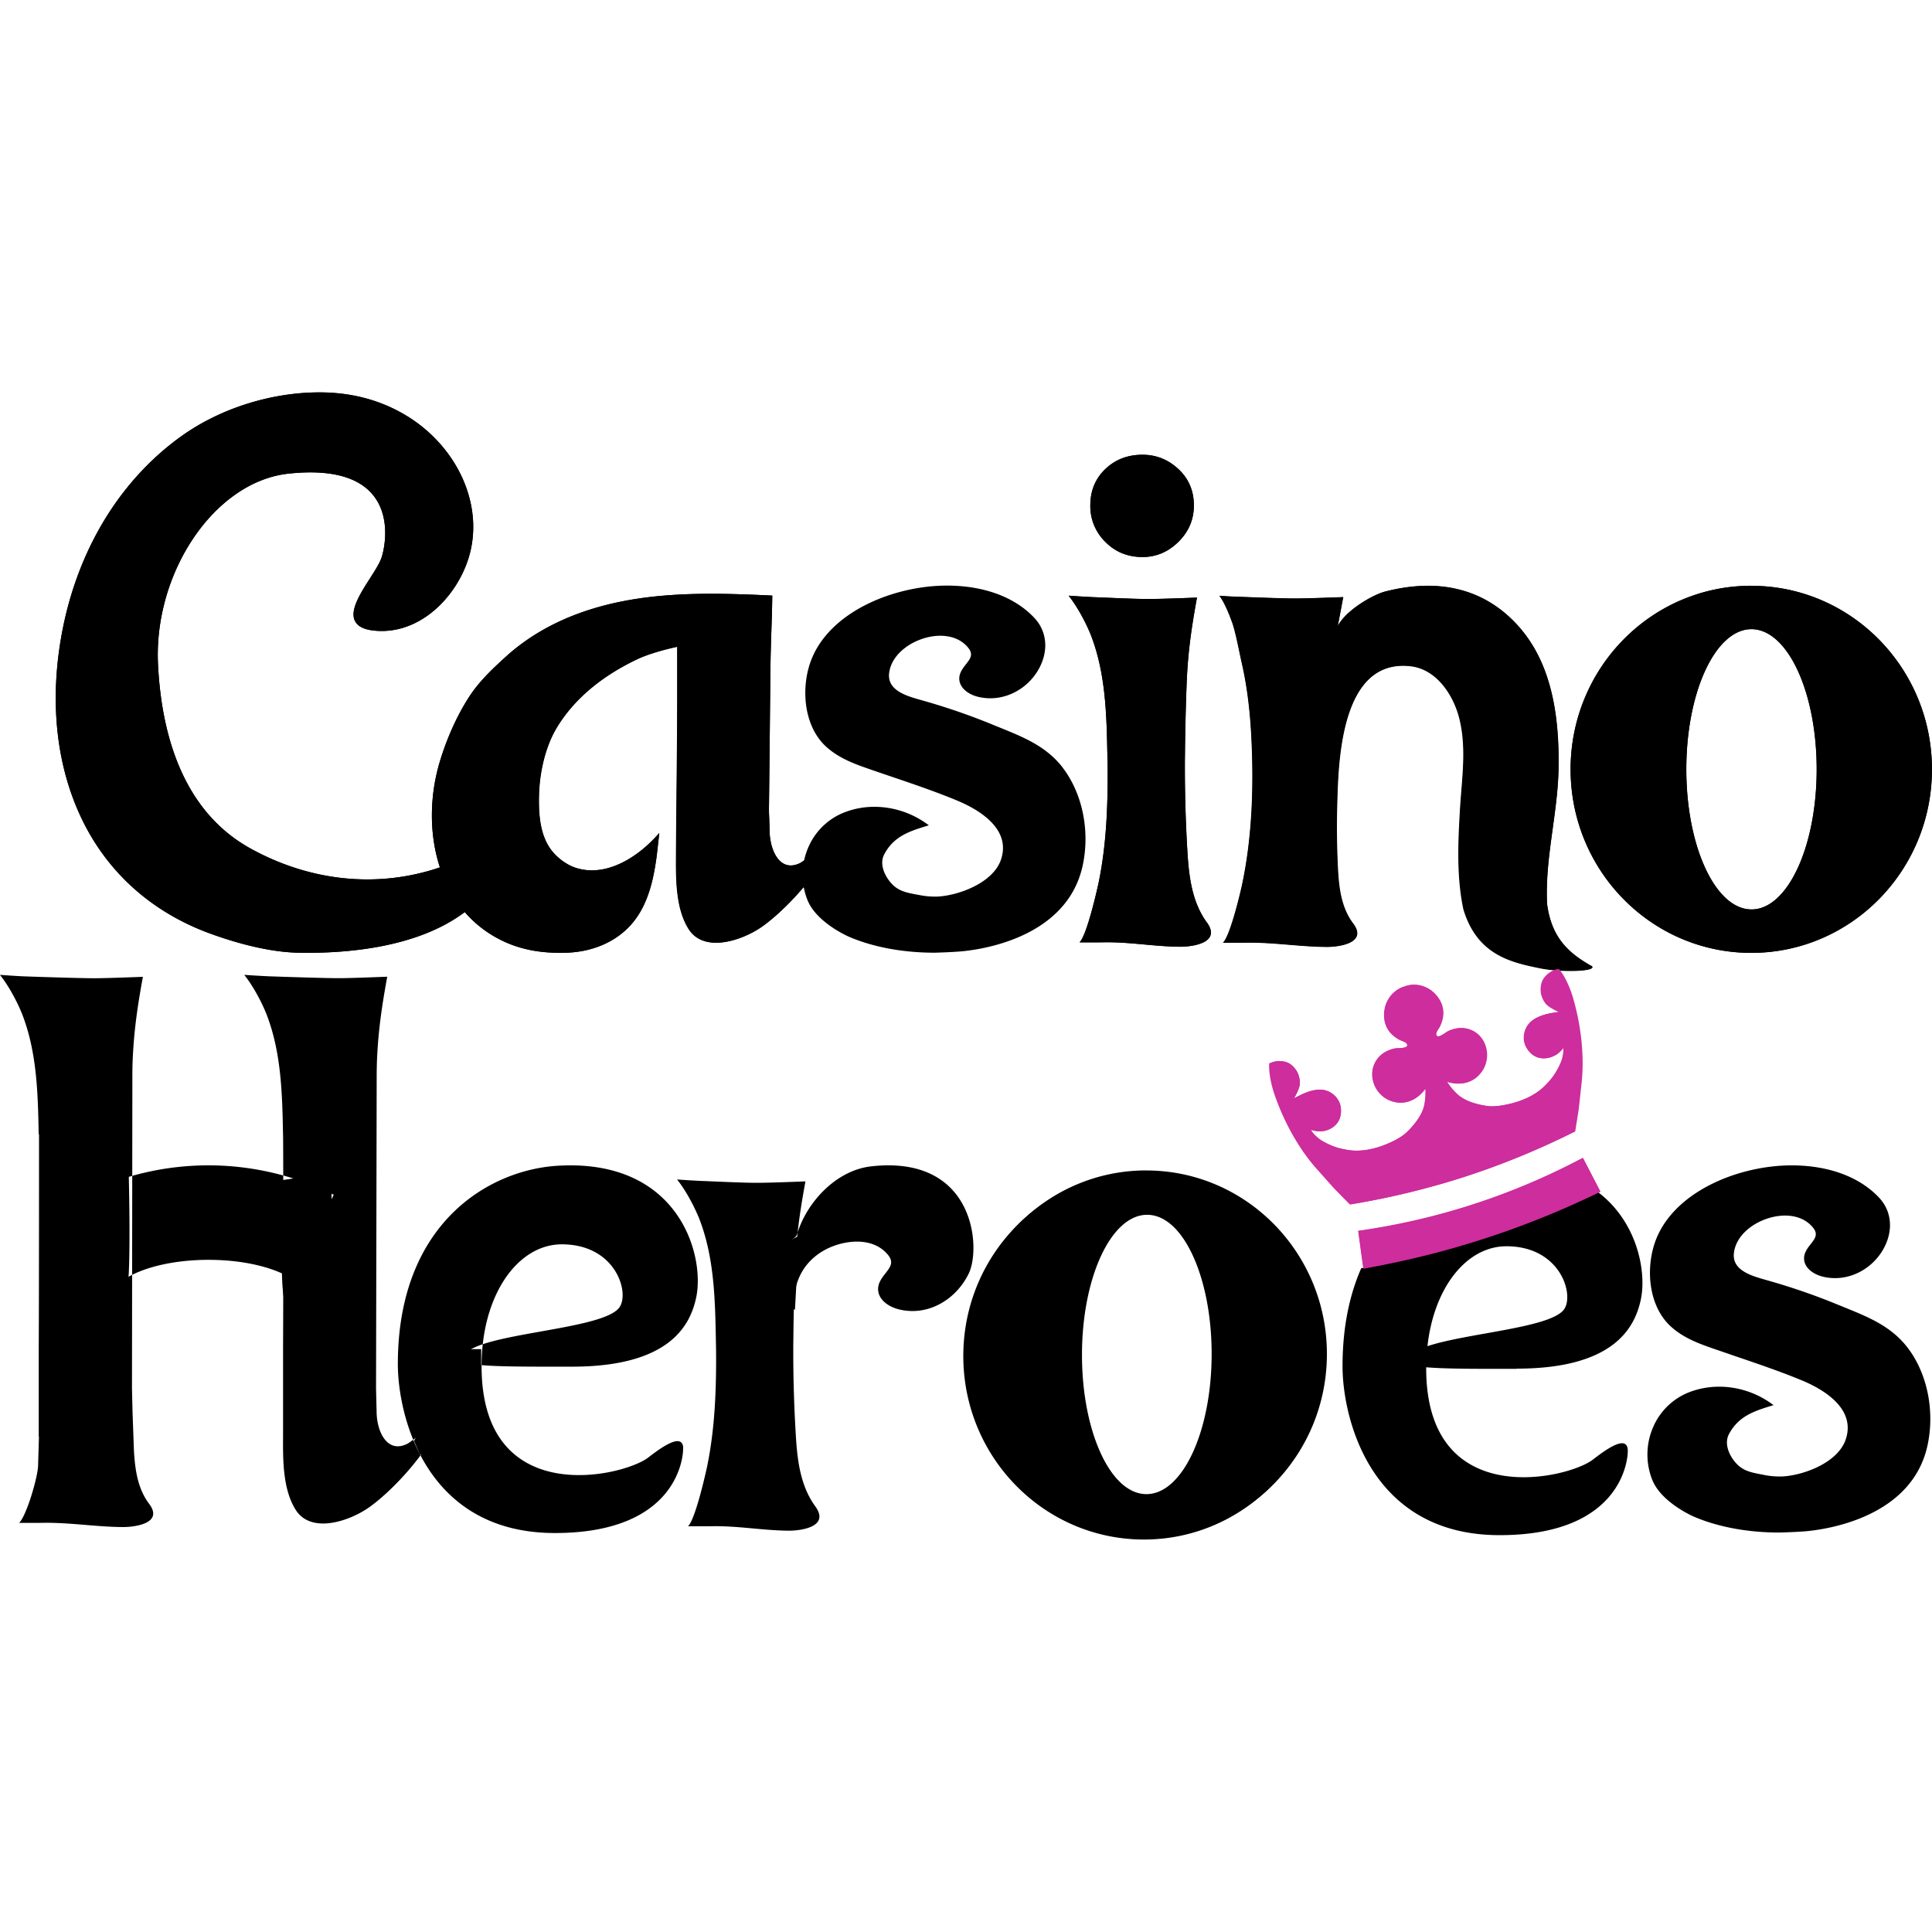
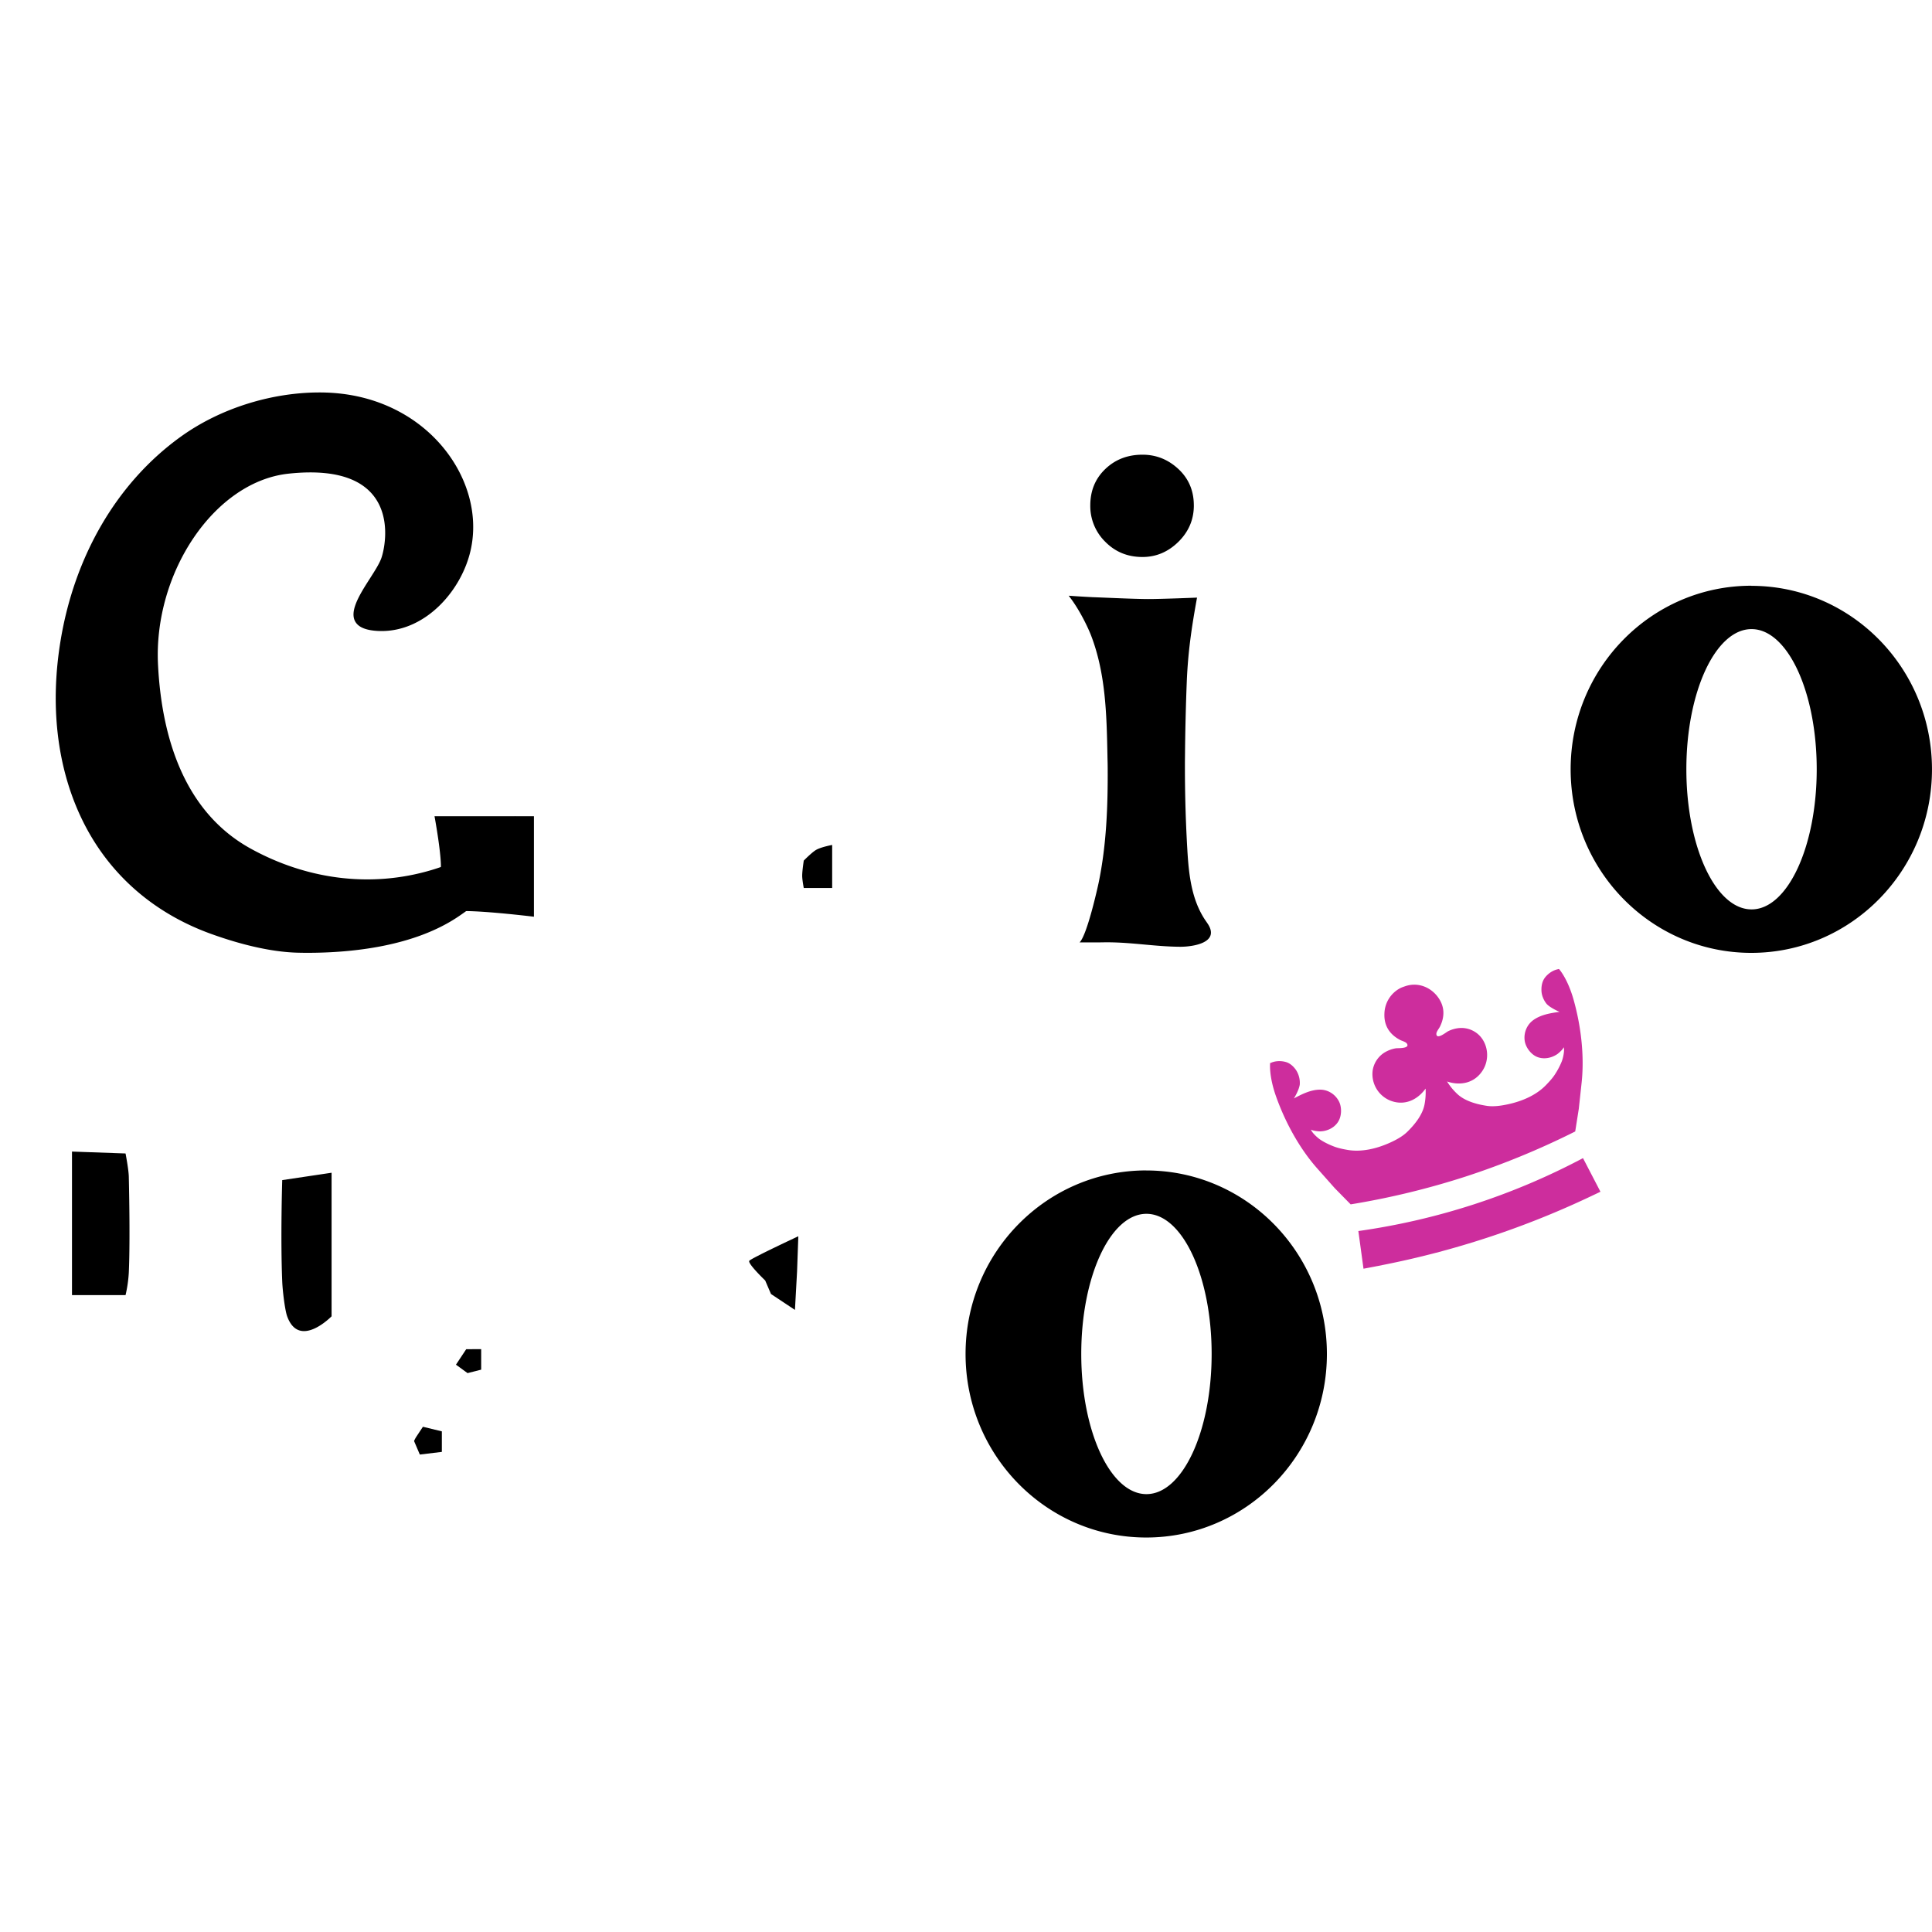
<svg xmlns="http://www.w3.org/2000/svg" id="SvgjsSvg1012" width="288" height="288" version="1.1">
  <defs id="SvgjsDefs1013" />
  <g id="SvgjsG1014">
    <svg viewBox=".24 .34 96.75 57.45" width="288" height="288">
      <g fill="none" fill-rule="evenodd">
        <g fill="#000000" class="colorFFF svgShape">
-           <path d="M41.19 23.26s-.725.57-.87.643c-1.01.51-1.521-.606-1.541-1.586-.018-.888-.035-.718-.03-1.282.025-2.122.05-4.845.074-6.966.014-1.22.077-2.334.09-3.554-3.3-.155-6.71-.245-9.853.955-1.273.485-2.468 1.18-3.482 2.1-.707.643-1.37 1.268-1.883 2.077-.612.963-1.106 2.105-1.433 3.199-.986 3.289-.18 7.373 3.153 8.964 1.016.487 2.084.627 3.2.592 1.278-.043 2.536-.533 3.355-1.556.45-.559.725-1.234.904-1.926.103-.397.174-.804.233-1.21.037-.253.08-.676.153-1.3-.108.12-.217.236-.33.353-.974.99-2.452 1.857-3.878 1.38-.451-.15-.931-.517-1.214-.9-.562-.76-.623-1.802-.602-2.72.026-1.125.306-2.417.885-3.382.927-1.544 2.41-2.669 4.052-3.444.783-.369 1.99-.616 1.99-.616v2.687c0 2.569-.047 5.22-.06 7.787-.006 1.168-.015 2.62.623 3.646.772 1.248 2.701.58 3.67-.098.895-.625 2.16-1.91 2.94-3.12l-.137-.711m38.708 5.774c-1.11-.635-1.969-1.396-2.19-3.087-.115-2.278.535-4.514.574-6.786.042-2.53-.302-5.228-2.02-7.14-1.702-1.894-4.011-2.407-6.674-1.72-.564.147-1.939.907-2.361 1.731l.275-1.455s-1.817.071-2.454.069c-.706-.003-2.22-.066-2.925-.09-.297-.01-.821-.046-.821-.046.287.33.644 1.31.703 1.515.177.614.285 1.245.426 1.867.27 1.181.407 2.388.47 3.596.135 2.481.055 5.083-.465 7.52-.057.268-.579 2.522-.948 2.87.395 0 .788.004 1.178-.003 1.332-.022 2.68.204 4.005.213.615.003 2.066-.187 1.328-1.165-.582-.77-.706-1.73-.76-2.665a40.988 40.988 0 01-.038-3.4c.059-2.286.245-7.21 3.68-6.834 1.304.143 2.146 1.43 2.445 2.595.383 1.498.13 3.044.042 4.562-.096 1.667-.176 3.38.17 5.016.694 2.306 2.423 2.658 3.814 2.949 1.144.235 3.028.154 2.558-.115" />
          <path d="M87.952 26.23c-1.802 0-3.263-3.14-3.263-7.017 0-3.877 1.46-7.019 3.263-7.019 1.804 0 3.265 3.142 3.265 7.019 0 3.876-1.462 7.018-3.265 7.018m-.011-16.209c-4.997 0-9.047 4.115-9.047 9.192 0 5.078 4.05 9.193 9.047 9.193 4.997 0 9.048-4.115 9.048-9.19 0-5.075-4.05-9.19-9.048-9.19M57.65 55.512c-1.803 0-3.263-3.142-3.263-7.019 0-3.877 1.46-7.018 3.263-7.018 1.805 0 3.266 3.141 3.266 7.018s-1.461 7.019-3.264 7.019m-.011-16.21c-4.996 0-9.048 4.115-9.048 9.192s4.052 9.191 9.048 9.191c4.997 0 9.047-4.115 9.047-9.191 0-5.075-4.05-9.19-9.047-9.19m3.039-12.416c-.753-1.037-.9-2.319-.976-3.56a70.606 70.606 0 01-.126-4.188c0-.328 0-.306.004-.633.01-1.162.043-2.549.09-3.703.062-1.486.245-2.723.513-4.187 0 0-1.828.075-2.47.072-.71-.003-2.055-.069-2.765-.094a53.17 53.17 0 01-1.193-.073c.534.672.965 1.588 1.12 1.987.734 1.907.781 3.97.821 5.994.005.328.01.307.012.635.012 1.924-.061 3.862-.45 5.746-.058.28-.583 2.635-.957 2.999.395 0 .79.005 1.186-.003 1.339-.023 2.518.212 3.85.222.618.002 2.08-.195 1.336-1.218m-34.401-5.162l-.249-.146c.054.257-1.47 1.872-4.157 2.678-3.072.92-6.294.471-9.091-1.077-3.307-1.832-4.44-5.549-4.624-9.2-.23-4.611 2.825-9.17 6.536-9.567 5.735-.616 4.902 3.52 4.647 4.233-.098.276-.328.635-.57 1.015-.529.826-1.126 1.76-.648 2.279.193.21.537.323 1.05.35.062.002.125.004.187.004 2.251 0 4.042-2.09 4.468-4.112.539-2.545-.871-5.334-3.428-6.785C19.167.697 17.77.343 16.24.343c-2.34 0-4.925.754-6.968 2.23-3.222 2.33-5.308 6.014-5.998 10.195-.534 3.232-.183 6.288 1.015 8.835 1.292 2.75 3.54 4.772 6.498 5.846 1.153.418 2.855.924 4.423.951.138.003.28.005.42.005 2.233 0 5.363-.319 7.586-1.831 2.42-1.646 3.42-3.232 3.057-4.85M60.025 6c0 .706-.257 1.312-.77 1.82-.516.508-1.116.763-1.802.763-.745 0-1.365-.255-1.865-.763A2.503 2.503 0 0154.839 6c0-.733.249-1.34.749-1.82s1.12-.72 1.865-.72c.687 0 1.286.24 1.801.72.514.48.77 1.087.77 1.82" />
-           <path d="M41.19 23.26s-.725.57-.87.643c-1.01.51-1.521-.606-1.541-1.587-.018-.888-.035-.718-.03-1.281.025-2.122.05-4.845.074-6.966.014-1.22.077-2.334.09-3.554-3.3-.155-6.71-.245-9.853.954-1.273.486-2.468 1.18-3.482 2.102-.707.642-1.369 1.267-1.883 2.073-.614.963-1.108 2.105-1.435 3.199-.986 3.289-.179 7.372 3.152 8.964 1.016.485 2.084.627 3.2.59 1.277-.043 2.536-.533 3.354-1.555.448-.56.724-1.235.904-1.927.103-.397.173-.804.232-1.21.035-.252.077-.676.15-1.299-.11.119-.219.236-.332.352-.976.99-2.454 1.858-3.877 1.38-.452-.15-.932-.517-1.215-.9-.564-.76-.626-1.802-.604-2.72.026-1.125.306-2.417.884-3.382.925-1.544 2.41-2.669 4.052-3.444.782-.369 1.989-.616 1.989-.616v2.69c-.003 2.566-.047 5.218-.061 7.784-.007 1.168-.015 2.621.62 3.646.773 1.249 2.702.58 3.672-.098.891-.625 2.157-1.91 2.939-3.12l-.137-.71M79.9 29.052c-1.11-.635-1.97-1.396-2.19-3.087-.116-2.278.534-4.514.572-6.787.042-2.53-.304-5.228-2.022-7.14-1.701-1.893-4.012-2.404-6.673-1.717-.565.147-1.939.906-2.363 1.731l.273-1.455s-1.816.071-2.454.069c-.706-.003-2.219-.064-2.925-.088-.296-.01-.82-.045-.82-.045.286.33.644 1.31.703 1.515.174.613.284 1.244.426 1.867.268 1.182.404 2.387.47 3.596.132 2.48.054 5.082-.468 7.52-.057.27-.579 2.523-.95 2.87.392 0 .785.005 1.178-.002 1.33-.021 2.68.205 4.003.214.614.005 2.066-.185 1.327-1.165-.581-.769-.706-1.73-.76-2.664a40.93 40.93 0 01-.038-3.399c.057-2.283.245-7.208 3.68-6.83 1.302.143 2.146 1.43 2.443 2.595.383 1.5.13 3.044.04 4.561-.097 1.67-.177 3.382.17 5.016.691 2.307 2.42 2.661 3.811 2.95 1.144.237 3.029.154 2.558-.115M2.18 52.645V48.15c.016-2.564.014-10.662.014-10.662h-.017c-.037-2.021-.084-4.086-.82-5.993-.154-.4-.584-1.315-1.12-1.986 0 0 .893.064 1.192.074.71.026 2.788.093 3.5.095.641.002 2.467-.071 2.467-.071-.268 1.462-.451 2.701-.513 4.188-.009.19-.011.392-.014.594l-.02 15.835.028 1.182.07 1.926c.054.934.18 1.895.76 2.664.74.98-.712 1.17-1.326 1.165-1.324-.007-2.674-.235-4.004-.211-.392.007-.786.002-1.18.002.37-.348.942-2.31.95-2.87l.044-1.45m85.756-26.397c-1.802 0-3.264-3.142-3.264-7.018s1.462-7.018 3.263-7.018c1.805 0 3.267 3.142 3.267 7.018 0 3.877-1.462 7.019-3.264 7.019m-.012-16.208c-4.997 0-9.047 4.114-9.047 9.19 0 5.075 4.05 9.19 9.047 9.19 4.998 0 9.048-4.116 9.048-9.192 0-5.075-4.05-9.19-9.048-9.19M57.685 55.56c-1.803 0-3.262-3.142-3.262-7.018 0-3.877 1.46-7.018 3.263-7.018 1.805 0 3.266 3.141 3.266 7.018 0 3.876-1.46 7.018-3.266 7.018m-.159-16.154c-4.998 0-9.047 4.114-9.047 9.19 0 5.075 4.05 9.19 9.047 9.19 4.996 0 9.048-4.117 9.048-9.193 0-5.075-4.052-9.19-9.048-9.19m3.148-12.513c-.755-1.037-.901-2.32-.977-3.563a70.798 70.798 0 01-.127-4.188c0-.328 0-.307.005-.633.01-1.163.042-2.55.09-3.703.06-1.486.244-2.725.512-4.188 0 0-1.826.074-2.468.071-.71-.002-2.054-.069-2.765-.095a55.485 55.485 0 01-1.193-.073c.537.67.965 1.586 1.12 1.985.737 1.908.784 3.97.821 5.994.007.328.012.307.015.637.011 1.922-.062 3.86-.45 5.744-.059.28-.583 2.635-.955 2.999.395 0 .79.004 1.186-.003 1.339-.023 2.518.212 3.85.222.618.002 2.08-.195 1.336-1.218m-34.4-5.154l-.249-.146c.054.257-1.47 1.872-4.157 2.678-3.073.92-6.295.47-9.092-1.08-3.306-1.831-4.44-5.548-4.623-9.199-.23-4.612 2.824-9.17 6.535-9.57 5.737-.618 4.902 3.52 4.648 4.234-.097.274-.327.633-.57 1.013-.527.823-1.125 1.758-.647 2.279.193.209.537.323 1.05.347.063.002.124.005.188.005 2.252 0 4.042-2.09 4.468-4.112.54-2.543-.87-5.333-3.428-6.783C19.17.692 17.772.337 16.242.337c-2.339 0-4.925.752-6.967 2.229C6.051 4.899 3.969 8.58 3.277 12.764c-.537 3.235-.184 6.29 1.014 8.84 1.293 2.75 3.54 4.772 6.498 5.845 1.153.42 2.856.925 4.423.952.14.002.28.004.422.004 2.233 0 5.362-.318 7.586-1.83 2.419-1.647 3.419-3.233 3.057-4.85m33.75-15.723c0 .706-.257 1.313-.77 1.82-.515.51-1.115.764-1.802.764-.744 0-1.365-.255-1.865-.761a2.492 2.492 0 01-.748-1.82c0-.732.247-1.339.748-1.82.5-.478 1.12-.718 1.864-.718.687 0 1.287.24 1.802.72.513.48.772 1.086.772 1.819m-6.57 13.123c-.816-1.055-1.92-1.503-3.088-1.98-.151-.06-.303-.12-.455-.185a32.534 32.534 0 00-3.41-1.177l-.15-.043c-.712-.2-1.686-.475-1.59-1.337.126-1.107 1.45-1.88 2.563-1.88.4 0 .96.098 1.367.564.313.357.146.573-.087.87-.153.197-.327.421-.33.705 0 .494.497.824.99.93.185.041.376.062.566.062 1.078 0 2.102-.687 2.546-1.71.363-.832.238-1.695-.336-2.309-.977-1.049-2.534-1.624-4.386-1.624-2.551 0-5.676 1.213-6.714 3.534-.62 1.382-.529 3.463.69 4.554.654.583 1.454.861 2.158 1.106.35.122.706.243 1.059.362 1.096.373 2.228.756 3.313 1.206 1.051.435 2.734 1.398 2.202 2.963-.4 1.172-2.13 1.795-3.174 1.848a3.934 3.934 0 01-.925-.079l-.12-.021c-.518-.098-.927-.174-1.285-.578-.317-.36-.6-.951-.34-1.439.45-.851 1.166-1.127 2.058-1.398l.174-.055-.15-.107a4.508 4.508 0 00-2.577-.818c-.504 0-.99.088-1.452.26a3.248 3.248 0 00-1.83 1.71 3.439 3.439 0 00-.085 2.658c.388 1.037 1.746 1.734 2.153 1.905 1.202.504 2.668.773 4.238.773 0 0 .974-.026 1.454-.079 1.56-.166 5.264-.972 5.962-4.326.36-1.729-.03-3.596-1.023-4.878m42.316 29.05c-.82-1.054-1.92-1.504-3.09-1.98l-.454-.185a32.02 32.02 0 00-3.41-1.177l-.15-.043c-.71-.202-1.685-.476-1.586-1.34.125-1.107 1.45-1.878 2.562-1.878.4 0 .96.098 1.367.564.313.356.146.573-.087.87-.155.195-.329.421-.329.704-.002.495.494.825.988.932.186.043.377.062.565.062 1.078 0 2.101-.687 2.546-1.712.362-.833.238-1.696-.336-2.31-.977-1.048-2.535-1.624-4.387-1.624-2.55 0-5.675 1.213-6.715 3.534-.621 1.382-.532 3.465.69 4.555.653.585 1.453.86 2.157 1.106.353.12.706.242 1.061.364 1.097.373 2.23.758 3.313 1.205 1.052.436 2.735 1.399 2.203 2.966-.4 1.173-2.13 1.796-3.174 1.848a3.934 3.934 0 01-.925-.078l-.12-.024c-.518-.098-.927-.174-1.285-.578-.32-.36-.6-.952-.341-1.44.452-.85 1.167-1.126 2.059-1.398l.174-.054-.148-.105a4.507 4.507 0 00-2.575-.818c-.503 0-.99.088-1.451.257a3.248 3.248 0 00-1.831 1.71 3.439 3.439 0 00-.085 2.659c.388 1.037 1.746 1.734 2.153 1.905 1.203.505 2.669.773 4.238.773 0 0 .974-.026 1.454-.078 1.56-.167 5.264-.975 5.963-4.326.36-1.73-.03-3.596-1.024-4.878m-54.683 7.969c-.753-1.037-.9-2.319-.974-3.56a68.84 68.84 0 01-.128-4.188c0-.329 0-.305.005-.633.01-1.16.043-2.547.092-3.703.059-1.487.245-2.726.513-4.188 0 0-1.828.075-2.47.072-.711-.002-2.055-.069-2.766-.095a53.907 53.907 0 01-1.193-.072c.537.673.965 1.589 1.12 1.988.735 1.907.784 3.972.822 5.993.004.329.009.31.011.638.014 1.924-.06 3.862-.447 5.746-.059.283-.583 2.637-.956 3.001.396 0 .791.005 1.188-.002 1.338-.024 2.518.211 3.85.223.619.003 2.079-.195 1.334-1.217M37.992 43.94c.068-.433 2.043-1.035 2.157-1.423.474-1.613 1.956-3.223 3.725-3.42 5.19-.576 5.493 4.073 4.888 5.347-.532 1.118-1.629 1.899-2.824 1.899-.21 0-.422-.023-.628-.07-.546-.119-1.097-.484-1.097-1.033.002-.315.196-.564.366-.782.259-.33.444-.569.096-.967-.452-.517-1.074-.624-1.517-.624-1.235 0-3.165.818-3.165 3.158l-2.001-2.088m-31.509.805c2.014-1.283 6.398-1.287 8.42.01l2.049-4.23a14.094 14.094 0 00-12.52-.015l2.05 4.235m14.16 8.247c-1.011.51-1.533-.606-1.542-1.587l-.029-1.182.033-15.84c.004-.2.007-.404.014-.593.062-1.487.247-2.724.514-4.186 0 0-1.827.076-2.47.074-.71-.003-2.787-.07-3.497-.096a55.054 55.054 0 01-1.193-.07c.536.672.966 1.588 1.12 1.987.736 1.908.783 3.972.821 5.996.017 0 .018 8.098.002 10.664v4.48c-.007 1.169-.014 2.622.622 3.647.772 1.248 2.704.58 3.671-.098.894-.625 2.16-1.91 2.941-3.12l-.136-.711c-.003-.007-.727.562-.872.635zm13.804.167c.04.37-.186 4.304-6.417 4.304-6.53 0-7.866-5.948-7.866-8.455 0-7.06 4.565-9.736 8.019-9.938 6.069-.355 7.372 4.495 6.92 6.604-.303 1.427-1.374 3.458-6.214 3.458-2.796 0-5.483.029-5.483-.347 0-1.353 7-1.394 7.857-2.626.52-.746-.195-3.153-2.89-3.153-2.207 0-4.016 2.535-4.016 6.098 0 7.213 7.104 5.536 8.344 4.58.645-.497 1.675-1.246 1.753-.52M75.678 43.1c2.693 0 3.409 2.409 2.89 3.154-.654.94-4.874 1.187-6.844 1.85.329-2.975 1.98-5.004 3.954-5.004zm.516 6.128c4.84 0 5.91-2.032 6.214-3.457.293-1.37-.157-3.903-2.179-5.408a44.254 44.254 0 01-10.831 3.646c-.327.066-.657.13-.99.19-.584 1.327-.937 2.95-.937 4.914 0 2.504 1.334 8.454 7.866 8.454 6.23 0 6.456-3.933 6.416-4.302-.077-.725-1.107.026-1.751.523-1.24.956-8.342 2.633-8.342-4.58l.001-.048c1.028.088 2.757.079 4.533.079v-.01z" />
          <path d="M14.373 39.787l2.472-.369v7.189s-1.62 1.668-2.225 0c-.111-.307-.227-1.257-.247-1.746-.09-2.17 0-5.074 0-5.074zM3.845 38.358l2.682.095s.155.794.163 1.161c.032 1.382.059 3.515 0 4.807a6.525 6.525 0 01-.163 1.126H3.845v-7.189zM22 21.565h4.978v5.032s-2.314-.283-3.468-.283c-.505 0-1.51.283-1.51.283s.32-1.624.32-2.516c0-.785-.32-2.516-.32-2.516zm18.49 2.223s.417-.427.632-.545c.26-.143.791-.24.791-.24v2.156h-1.422s-.079-.405-.079-.613c0-.249.079-.758.079-.758zM24.336 48.252v1.027l-.682.173-.581-.422.514-.775zm-1.969 4.118v1.027l-1.103.133-.289-.676s.039-.104.129-.24l.315-.475.948.23zm17.788-8.003l-.106 1.92-1.2-.797-.29-.676s-.887-.849-.797-.985c.081-.122 2.456-1.23 2.456-1.23l-.063 1.768z" />
        </g>
        <g fill="#cd2d9d" class="colorCD2D9D svgShape">
          <path d="M63.82 33.946c.002-.012.07-.034.077-.038a.975.975 0 01.213-.063c.165-.029.341-.02.504.023.222.058.402.222.53.41a1.178 1.178 0 01.185.732 1.31 1.31 0 01-.087.285 2.66 2.66 0 01-.207.402c.405-.216.838-.435 1.301-.44.4-.004.767.226.953.583.153.293.144.742-.04 1.027-.193.305-.543.467-.89.479-.096.002-.385-.029-.467-.09.026.123.287.39.496.525.205.133.447.245.673.33.195.074.438.124.643.16.703.126 1.456-.053 2.113-.345.322-.143.658-.324.896-.557.374-.366.77-.853.866-1.381a3.33 3.33 0 00.052-.785c-.42.585-1.08.88-1.781.597a1.431 1.431 0 01-.876-1.454c.043-.397.278-.758.619-.96.165-.098.365-.172.553-.2.094-.014.713.024.55-.233-.056-.09-.256-.138-.348-.188-.527-.278-.81-.723-.779-1.33a1.48 1.48 0 01.777-1.253c.08-.043.165-.071.25-.1a1.48 1.48 0 01.26-.066c.528-.079 1.031.15 1.356.559.374.475.4 1 .132 1.538-.047.093-.181.25-.174.357.014.304.494-.09.578-.133a1.56 1.56 0 01.563-.164 1.27 1.27 0 011.059.418c.404.46.456 1.17.124 1.696-.404.642-1.113.79-1.79.561.183.29.348.466.494.607.383.373.986.535 1.499.613.325.05.706-.002 1.047-.076.704-.15 1.416-.447 1.915-.963.146-.152.316-.333.431-.509a3.76 3.76 0 00.355-.666c.092-.233.15-.604.101-.72-.03.1-.247.294-.329.35-.29.192-.666.268-1 .135-.313-.126-.579-.485-.624-.814-.056-.4.111-.803.436-1.034.379-.271.856-.347 1.31-.41a2.753 2.753 0 01-.4-.206 1.276 1.276 0 01-.237-.18 1.186 1.186 0 01-.2-.343.998.998 0 01-.07-.362c-.006-.228.046-.468.194-.647.106-.13.245-.242.396-.316a.914.914 0 01.21-.074c.006-.002.074-.024.081-.014 0 0 .422.454.728 1.532.369 1.308.55 2.806.402 4.165l-.141 1.303-.179 1.132a39.67 39.67 0 01-5.485 2.257 39.326 39.326 0 01-5.76 1.394l-.798-.813-.866-.976c-.906-1.017-1.621-2.342-2.075-3.624-.372-1.056-.292-1.674-.292-1.674m16.542 6.457l-.876-1.686a34.204 34.204 0 01-11.25 3.652l.258 1.886c.336-.062.668-.127.998-.193a44.252 44.252 0 0010.232-3.36c.212-.1.425-.2.638-.303" />
-           <path d="M63.82 33.946c.002-.012.07-.034.077-.038.069-.029.14-.05.213-.063a1.2 1.2 0 01.504.023c.222.058.402.222.53.41a1 1 0 01.15.335c.028.119.052.273.036.397-.011.074-.05.19-.09.285-.082.19-.132.283-.207.402.405-.216.838-.435 1.302-.44.398-.004.766.226.951.583.152.293.142.742-.04 1.027-.194.305-.545.467-.891.479-.098.002-.386-.029-.468-.09.026.123.287.387.496.525.204.13.445.245.672.33.197.076.438.124.643.162.704.124 1.455-.052 2.111-.345.32-.142.659-.326.894-.556.372-.367.77-.854.866-1.382a3.28 3.28 0 00.05-.785c-.42.585-1.08.88-1.782.597a1.43 1.43 0 01-.877-1.45c.042-.4.275-.76.618-.964.163-.097.365-.171.553-.2.095-.014.711.024.549-.233-.06-.09-.257-.138-.349-.185-.529-.279-.811-.723-.78-1.327a1.474 1.474 0 01.776-1.254c.08-.043.162-.071.25-.097a1.61 1.61 0 01.258-.07 1.458 1.458 0 011.353.562c.374.473.4 1.001.13 1.539-.048.093-.182.25-.177.357.014.304.494-.09.579-.136.17-.088.376-.145.565-.164.395-.036.793.119 1.056.418.405.46.454 1.17.122 1.696-.407.642-1.115.79-1.793.561.184.29.346.467.492.607.384.373.986.535 1.5.614.324.05.703-.003 1.046-.077.701-.15 1.414-.447 1.916-.963a4.02 4.02 0 00.43-.509 3.92 3.92 0 00.356-.666c.091-.233.15-.604.098-.72-.03.097-.247.292-.33.347-.289.193-.665.269-1 .135-.312-.126-.578-.485-.623-.813-.056-.4.11-.804.436-1.034.378-.272.856-.348 1.31-.41a2.583 2.583 0 01-.4-.206 1.3 1.3 0 01-.237-.181 1.147 1.147 0 01-.2-.345.99.99 0 01-.073-.362c-.005-.228.047-.466.195-.645.106-.131.245-.243.395-.317a.977.977 0 01.21-.074c.007-.002.075-.022.082-.015 0 0 .421.457.725 1.534.37 1.31.55 2.807.4 4.166l-.141 1.303-.18 1.132c-1.8.9-3.618 1.65-5.484 2.257a39.675 39.675 0 01-5.758 1.393l-.798-.814-.868-.975c-.906-1.018-1.62-2.343-2.073-3.625-.374-1.054-.294-1.673-.294-1.673m16.577 6.435l-.875-1.686a34.136 34.136 0 01-11.253 3.656c.104.753.153 1.13.26 1.886.333-.06.667-.125.997-.191a44.3 44.3 0 0010.231-3.36c.212-.097.424-.197.638-.302" />
        </g>
      </g>
    </svg>
  </g>
</svg>